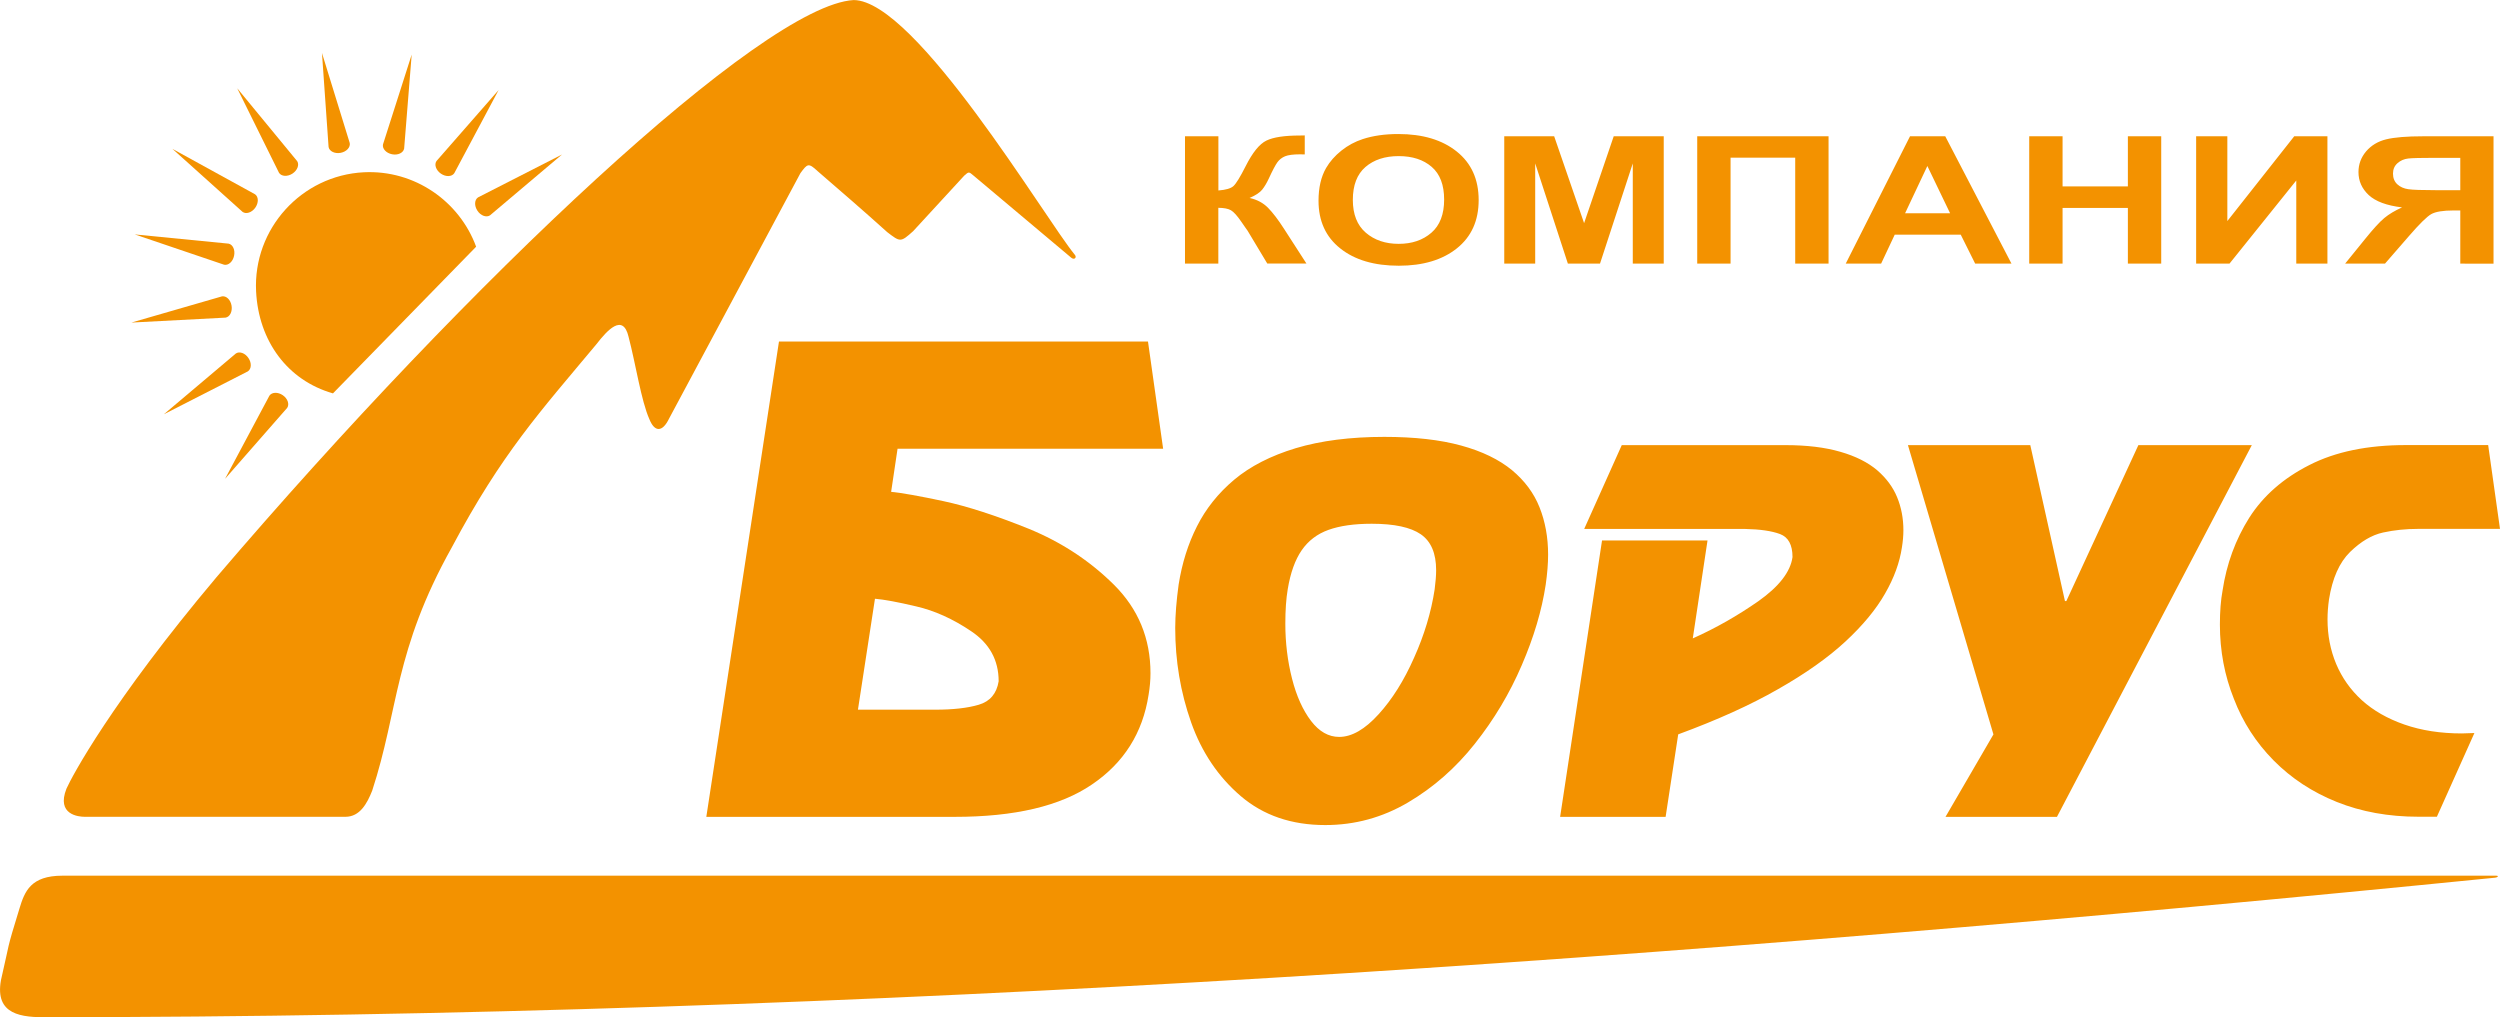
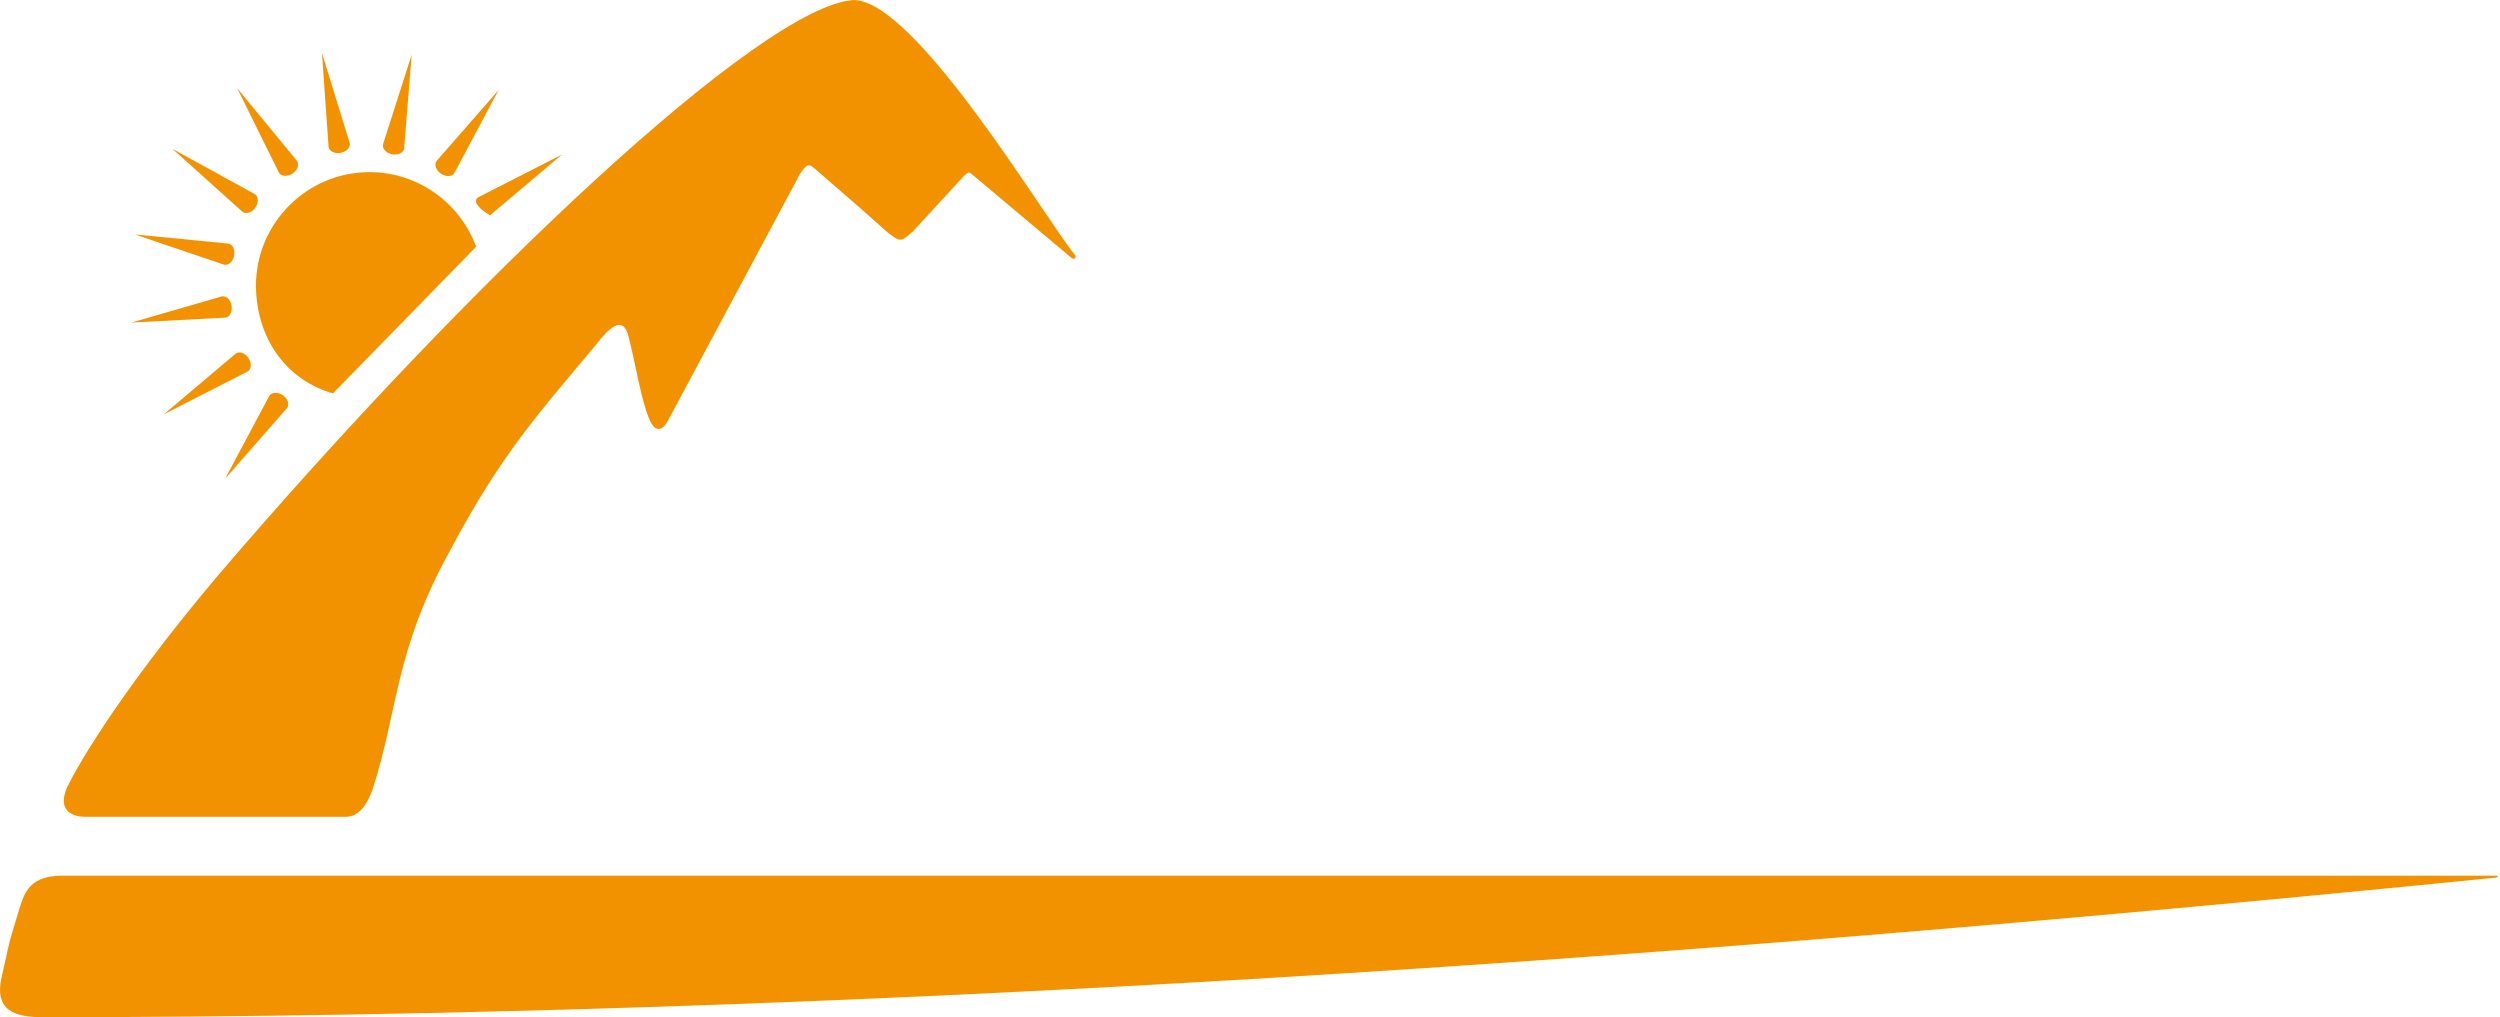
<svg xmlns="http://www.w3.org/2000/svg" id="Слой_1" x="0px" y="0px" viewBox="0 0 490.36 199.53" style="enable-background:new 0 0 490.36 199.53;" xml:space="preserve">
  <style type="text/css"> .st0{fill-rule:evenodd;clip-rule:evenodd;fill:#F39200;} </style>
-   <path class="st0" d="M232.44,26.73h6.54v10.63c1.46-0.11,2.45-0.4,2.96-0.87c0.51-0.47,1.31-1.76,2.38-3.88 c1.36-2.7,2.72-4.38,4.09-5.04c1.36-0.66,3.54-0.99,6.56-0.99c0.15,0,0.47-0.01,0.95-0.02v3.73l-0.93-0.02 c-1.33,0-2.31,0.13-2.93,0.38c-0.62,0.26-1.12,0.65-1.5,1.17c-0.38,0.52-0.95,1.59-1.7,3.22c-0.4,0.86-0.83,1.58-1.29,2.16 c-0.47,0.58-1.29,1.12-2.47,1.63c1.46,0.32,2.66,0.96,3.61,1.92c0.95,0.97,1.99,2.33,3.12,4.09l4.42,6.85h-7.68l-3.87-6.45 c-0.06-0.09-0.18-0.27-0.38-0.53c-0.07-0.09-0.35-0.48-0.81-1.17c-0.84-1.23-1.53-1.99-2.07-2.3c-0.54-0.31-1.36-0.47-2.47-0.48 v10.94h-6.54V26.73L232.44,26.73z M258.62,39.37c0-2.55,0.49-4.68,1.48-6.41c0.74-1.27,1.74-2.41,3.02-3.43 c1.27-1.01,2.67-1.76,4.18-2.25c2.02-0.66,4.34-0.99,6.98-0.99c4.77,0,8.59,1.14,11.45,3.43c2.86,2.28,4.3,5.46,4.3,9.52 c0,4.04-1.42,7.19-4.27,9.47c-2.84,2.27-6.64,3.41-11.39,3.41c-4.82,0-8.65-1.13-11.49-3.4C260.04,46.47,258.62,43.35,258.62,39.37 L258.62,39.37z M265.35,39.21c0,2.83,0.85,4.97,2.54,6.43c1.7,1.46,3.85,2.19,6.45,2.19c2.6,0,4.74-0.72,6.42-2.18 c1.67-1.45,2.5-3.62,2.5-6.51c0-2.86-0.81-5-2.44-6.41c-1.63-1.41-3.79-2.11-6.48-2.11c-2.7,0-4.87,0.72-6.52,2.14 C266.18,34.18,265.35,36.33,265.35,39.21L265.35,39.21z M295.05,51.71V26.73h9.79l5.87,17.04l5.81-17.04h9.81v24.98h-6.07V32.05 l-6.43,19.66h-6.3l-6.41-19.66v19.66H295.05L295.05,51.71z M332.9,26.73h25.76v24.98h-6.54V30.92h-12.68v20.78h-6.54V26.73 L332.9,26.73z M394.54,51.71h-7.12l-2.83-5.68h-12.95l-2.67,5.68h-6.94l12.61-24.98h6.91L394.54,51.71L394.54,51.71z M382.5,41.83 l-4.46-9.27l-4.37,9.27H382.5L382.5,41.83z M398.02,51.71V26.73h6.54v9.83h12.81v-9.83h6.54v24.98h-6.54V40.79h-12.81v10.92H398.02 L398.02,51.71z M430.76,26.73h6.12v16.63L450,26.73h6.51v24.98h-6.11V35.4l-13.1,16.31h-6.54V26.73L430.76,26.73z M482.57,51.71 V41.28h-1.33c-2.06,0-3.51,0.24-4.37,0.72c-0.84,0.48-2.29,1.9-4.34,4.27l-4.73,5.44h-7.82l3.95-4.87c1.56-1.93,2.8-3.29,3.73-4.07 c0.93-0.77,2.1-1.47,3.49-2.09c-3.02-0.36-5.19-1.17-6.54-2.42c-1.34-1.26-2.01-2.76-2.01-4.51c0-1.52,0.5-2.87,1.49-4.05 c1-1.17,2.31-1.97,3.94-2.37c1.62-0.4,4.06-0.6,7.3-0.6h13.76v24.98H482.57L482.57,51.71z M482.57,30.96h-5.1 c-2.59,0-4.3,0.04-5.11,0.13c-0.82,0.09-1.52,0.4-2.11,0.92c-0.59,0.52-0.88,1.2-0.88,2.05c0,0.87,0.29,1.57,0.85,2.09 c0.57,0.52,1.29,0.84,2.16,0.96c0.87,0.13,2.66,0.19,5.35,0.19h4.84V30.96z" />
  <g>
    <path class="st0" d="M65.31,77.16c-8.92-2.55-14.6-10.27-15.08-20.03c-0.6-12.25,8.9-22.73,21.15-23.34 c9.95-0.49,18.74,5.69,22.01,14.6L65.31,77.16z" />
    <g>
      <path class="st0" d="M64.45,28.84l-1.3-18.45l5.45,17.67c0.16,0.84-0.64,1.7-1.79,1.92C65.66,30.19,64.61,29.68,64.45,28.84z" />
    </g>
    <g>
      <path class="st0" d="M85.62,31.58L97.8,17.66L89.1,33.98c-0.49,0.71-1.66,0.74-2.62,0.08C85.51,33.39,85.13,32.28,85.62,31.58z" />
    </g>
    <g>
      <path class="st0" d="M50.03,38.11L33.82,29.2l13.76,12.36c0.7,0.5,1.81,0.13,2.49-0.82C50.75,39.78,50.73,38.61,50.03,38.11z" />
    </g>
    <g>
      <path class="st0" d="M44.24,62.3l-18.47,0.97l17.77-5.14c0.85-0.14,1.69,0.67,1.88,1.83C45.61,61.11,45.09,62.16,44.24,62.3z" />
    </g>
    <g>
      <path class="st0" d="M56.33,80L44.14,93.92l8.71-16.32c0.49-0.7,1.66-0.74,2.62-0.08C56.43,78.18,56.81,79.29,56.33,80z" />
    </g>
    <g>
      <path class="st0" d="M75.12,28.33l5.63-17.62l-1.48,18.44c-0.17,0.84-1.23,1.34-2.37,1.11C75.75,30.03,74.95,29.17,75.12,28.33z" />
    </g>
    <g>
-       <path class="st0" d="M93.76,38.72l16.48-8.42L96.11,42.24c-0.71,0.47-1.82,0.07-2.46-0.9C93,40.37,93.05,39.19,93.76,38.72z" />
+       <path class="st0" d="M93.76,38.72l16.48-8.42L96.11,42.24C93,40.37,93.05,39.19,93.76,38.72z" />
    </g>
    <g>
      <path class="st0" d="M58.29,31.61L46.53,17.32l8.2,16.58c0.47,0.72,1.64,0.79,2.62,0.16C58.33,33.42,58.75,32.32,58.29,31.61z" />
    </g>
    <g>
      <path class="st0" d="M43.95,51.92l-17.52-5.94l18.41,1.81c0.84,0.18,1.32,1.25,1.07,2.39C45.67,51.33,44.79,52.11,43.95,51.92z" />
    </g>
    <g>
      <path class="st0" d="M48.62,72.84l-16.48,8.42l14.13-11.93c0.71-0.47,1.82-0.07,2.46,0.9C49.39,71.19,49.33,72.36,48.62,72.84z" />
    </g>
  </g>
  <path class="st0" d="M12.24,171.76c-6.21,0-7.4,3.07-8.42,6.43c-2.64,8.54-1.93,6.74-3.34,12.76c-2.01,7.55,2.7,8.57,8.06,8.57 c159.75,0,322.09-11.47,480.9-27.37c0.47-0.05,0.77-0.39,0.15-0.39C333.65,171.76,172.29,171.76,12.24,171.76z" />
  <path class="st0" d="M210.12,50.55c0.62,0.51,1.13-0.06,0.72-0.55c-5.91-7.19-31.22-49.92-43.4-49.99 c-17.82,1.03-75.1,54.78-124.99,113.22c-20.63,24.52-28.34,39.06-29.41,41.45c-2.04,5.15,2.41,5.53,3.59,5.53 c17.04,0,34.08,0,51.12,0c2.84,0,4.25-2.6,5.25-5.12c5.21-15.92,4.29-27.46,15.63-47.75c9.79-18.42,17.36-26.65,28.34-39.81 c2.17-2.81,5.21-6.11,6.31-1.5c1.41,5.35,2.47,12.55,4.09,16.19c1.02,2.55,2.55,2.62,3.87-0.13l25.76-48.13 c1.38-1.87,1.57-2.06,3.36-0.4c4.58,3.97,8.6,7.41,13.66,11.97c2.56,1.96,2.61,2.04,5.09-0.19l10.01-10.88 c0.91-0.81,0.9-0.81,1.83-0.02L210.12,50.55z" />
  <g>
-     <path class="st0" d="M231.18,114.67c0.66-4.18,1.85-7.99,3.6-11.44c1.73-3.44,4.16-6.49,7.29-9.13c3.14-2.63,7.16-4.7,12.08-6.19 c4.9-1.47,10.71-2.22,17.38-2.22c5.92,0,10.95,0.57,15.06,1.7c4.13,1.13,7.45,2.75,9.98,4.83c2.48,2.07,4.29,4.49,5.4,7.29 c1.11,2.78,1.68,5.88,1.68,9.28c0,1.74-0.16,3.7-0.47,5.88c-0.76,5.03-2.32,10.31-4.71,15.83c-2.37,5.52-5.43,10.64-9.19,15.38 c-3.74,4.73-8.11,8.57-13.13,11.53c-5.02,2.95-10.42,4.42-16.21,4.42c-6.61,0-12.13-1.89-16.56-5.67 c-4.42-3.78-7.68-8.61-9.76-14.5c-2.08-5.91-3.11-12.06-3.11-18.49C230.52,120.65,230.75,117.81,231.18,114.67L231.18,114.67z M281.4,115.59c0.19-1.46,0.29-2.71,0.29-3.75c0-3.32-1-5.65-3-7.04c-2-1.38-5.21-2.07-9.64-2.07c-3.42,0-6.24,0.4-8.47,1.2 c-2.21,0.79-3.97,2.13-5.26,4c-1.29,1.87-2.21,4.42-2.74,7.65c-0.31,1.83-0.47,4.08-0.47,6.75c0,3.76,0.44,7.36,1.32,10.8 c0.87,3.42,2.13,6.19,3.72,8.27c1.6,2.1,3.45,3.14,5.52,3.14c2.48,0,5.06-1.49,7.74-4.45c2.64-2.9,4.97-6.59,6.95-11.08 C279.37,124.55,280.72,120.06,281.4,115.59L281.4,115.59z M326.7,160.22h-20.69l8.22-54.21h20.69l-2.89,19.21 c4.52-2.02,8.79-4.46,12.85-7.29c4.06-2.87,6.31-5.76,6.71-8.66c0-2.41-0.82-3.91-2.45-4.52c-1.64-0.61-3.92-0.94-6.85-1h-31.56 l7.37-16.44h32.12c4.16,0,7.74,0.43,10.76,1.31c3,0.86,5.4,2.08,7.21,3.61c1.79,1.55,3.1,3.3,3.92,5.3 c0.82,1.99,1.23,4.15,1.23,6.47c0,1.07-0.1,2.19-0.29,3.36c-0.44,2.96-1.53,5.98-3.31,9.07c-1.76,3.09-4.35,6.23-7.77,9.4 c-3.42,3.17-7.82,6.28-13.24,9.36c-5.39,3.09-11.92,6.04-19.56,8.85L326.7,160.22L326.7,160.22z M381.6,160.22l9.4-16.17 l-16.77-56.74h24l6.8,30.59h0.27l14.13-30.59h22.25l-38.22,72.91H381.6L381.6,160.22z M477.97,160.22l7.37-16.44 c-0.31,0-0.74,0.01-1.27,0.04c-0.53,0.03-0.92,0.04-1.18,0.04c-4.18,0-7.93-0.58-11.27-1.74c-3.34-1.16-6.11-2.75-8.35-4.77 c-2.23-2.04-3.9-4.4-5.05-7.13c-1.13-2.71-1.69-5.62-1.69-8.72c0-1.28,0.1-2.59,0.29-3.93c0.66-4.15,2.03-7.24,4.14-9.31 c2.11-2.05,4.26-3.33,6.47-3.81c2.19-0.48,4.47-0.71,6.79-0.71h16.14l-2.32-16.44h-16.16c-7.45,0-13.76,1.29-18.88,3.9 c-5.14,2.6-9.08,6.05-11.82,10.35c-2.71,4.3-4.45,9.06-5.24,14.3c-0.34,1.83-0.52,4.05-0.52,6.66c0,5.15,0.92,10,2.74,14.55 c1.76,4.6,4.37,8.63,7.82,12.12c3.45,3.48,7.56,6.19,12.37,8.12c4.81,1.93,10.14,2.9,16.05,2.9H477.97z" />
-     <path class="st0" d="M174.79,96.47c2.12,0.21,5.55,0.82,10.27,1.83c4.72,1.01,10.27,2.82,16.68,5.4c6.39,2.61,11.98,6.26,16.76,11 c4.76,4.74,7.16,10.52,7.16,17.35c0,1.33-0.12,2.74-0.37,4.22c-1.15,7.51-4.87,13.37-11.11,17.6c-6.21,4.24-15.16,6.35-26.89,6.35 h-48.75l14.25-93.23h72.38l2.97,21.02h-52.09L174.79,96.47L174.79,96.47z M168.28,139.2h15.16c3.51,0,6.35-0.32,8.54-0.97 c2.21-0.65,3.51-2.19,3.9-4.6c0-4.15-1.79-7.42-5.42-9.84c-3.59-2.42-7.18-4.03-10.76-4.85c-3.63-0.86-6.31-1.35-8.08-1.5 L168.28,139.2z" />
-   </g>
+     </g>
</svg>